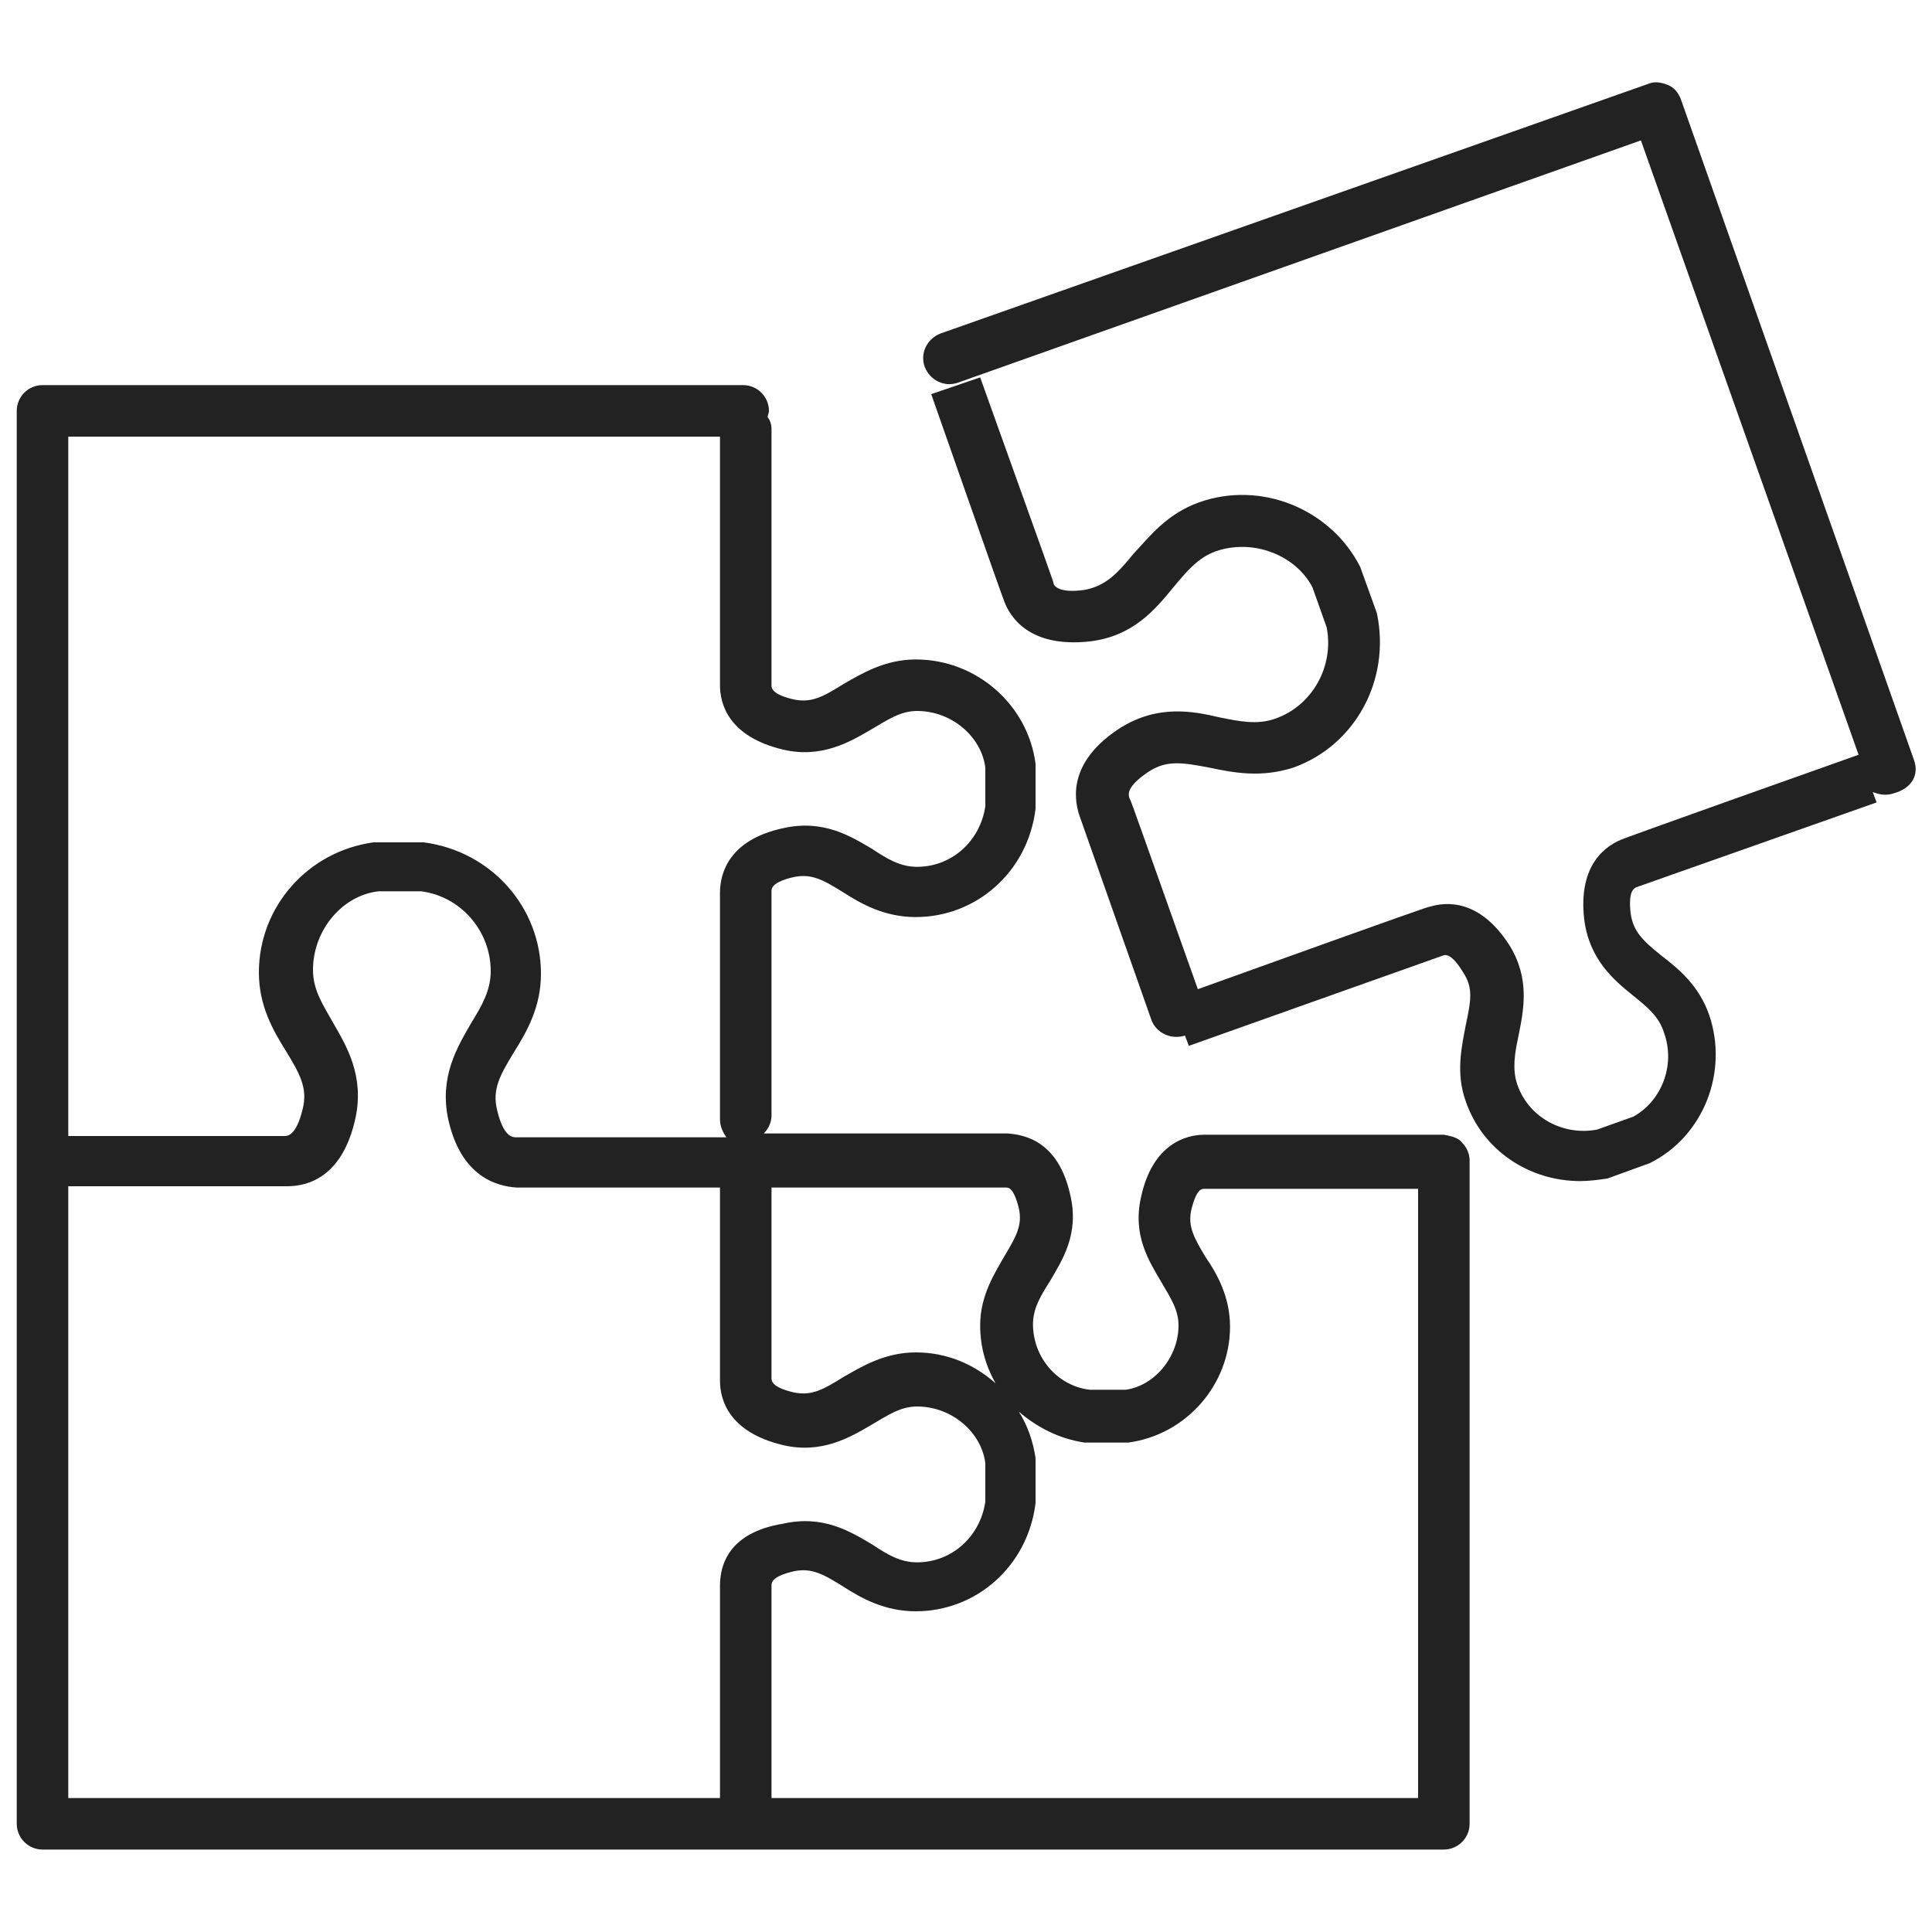
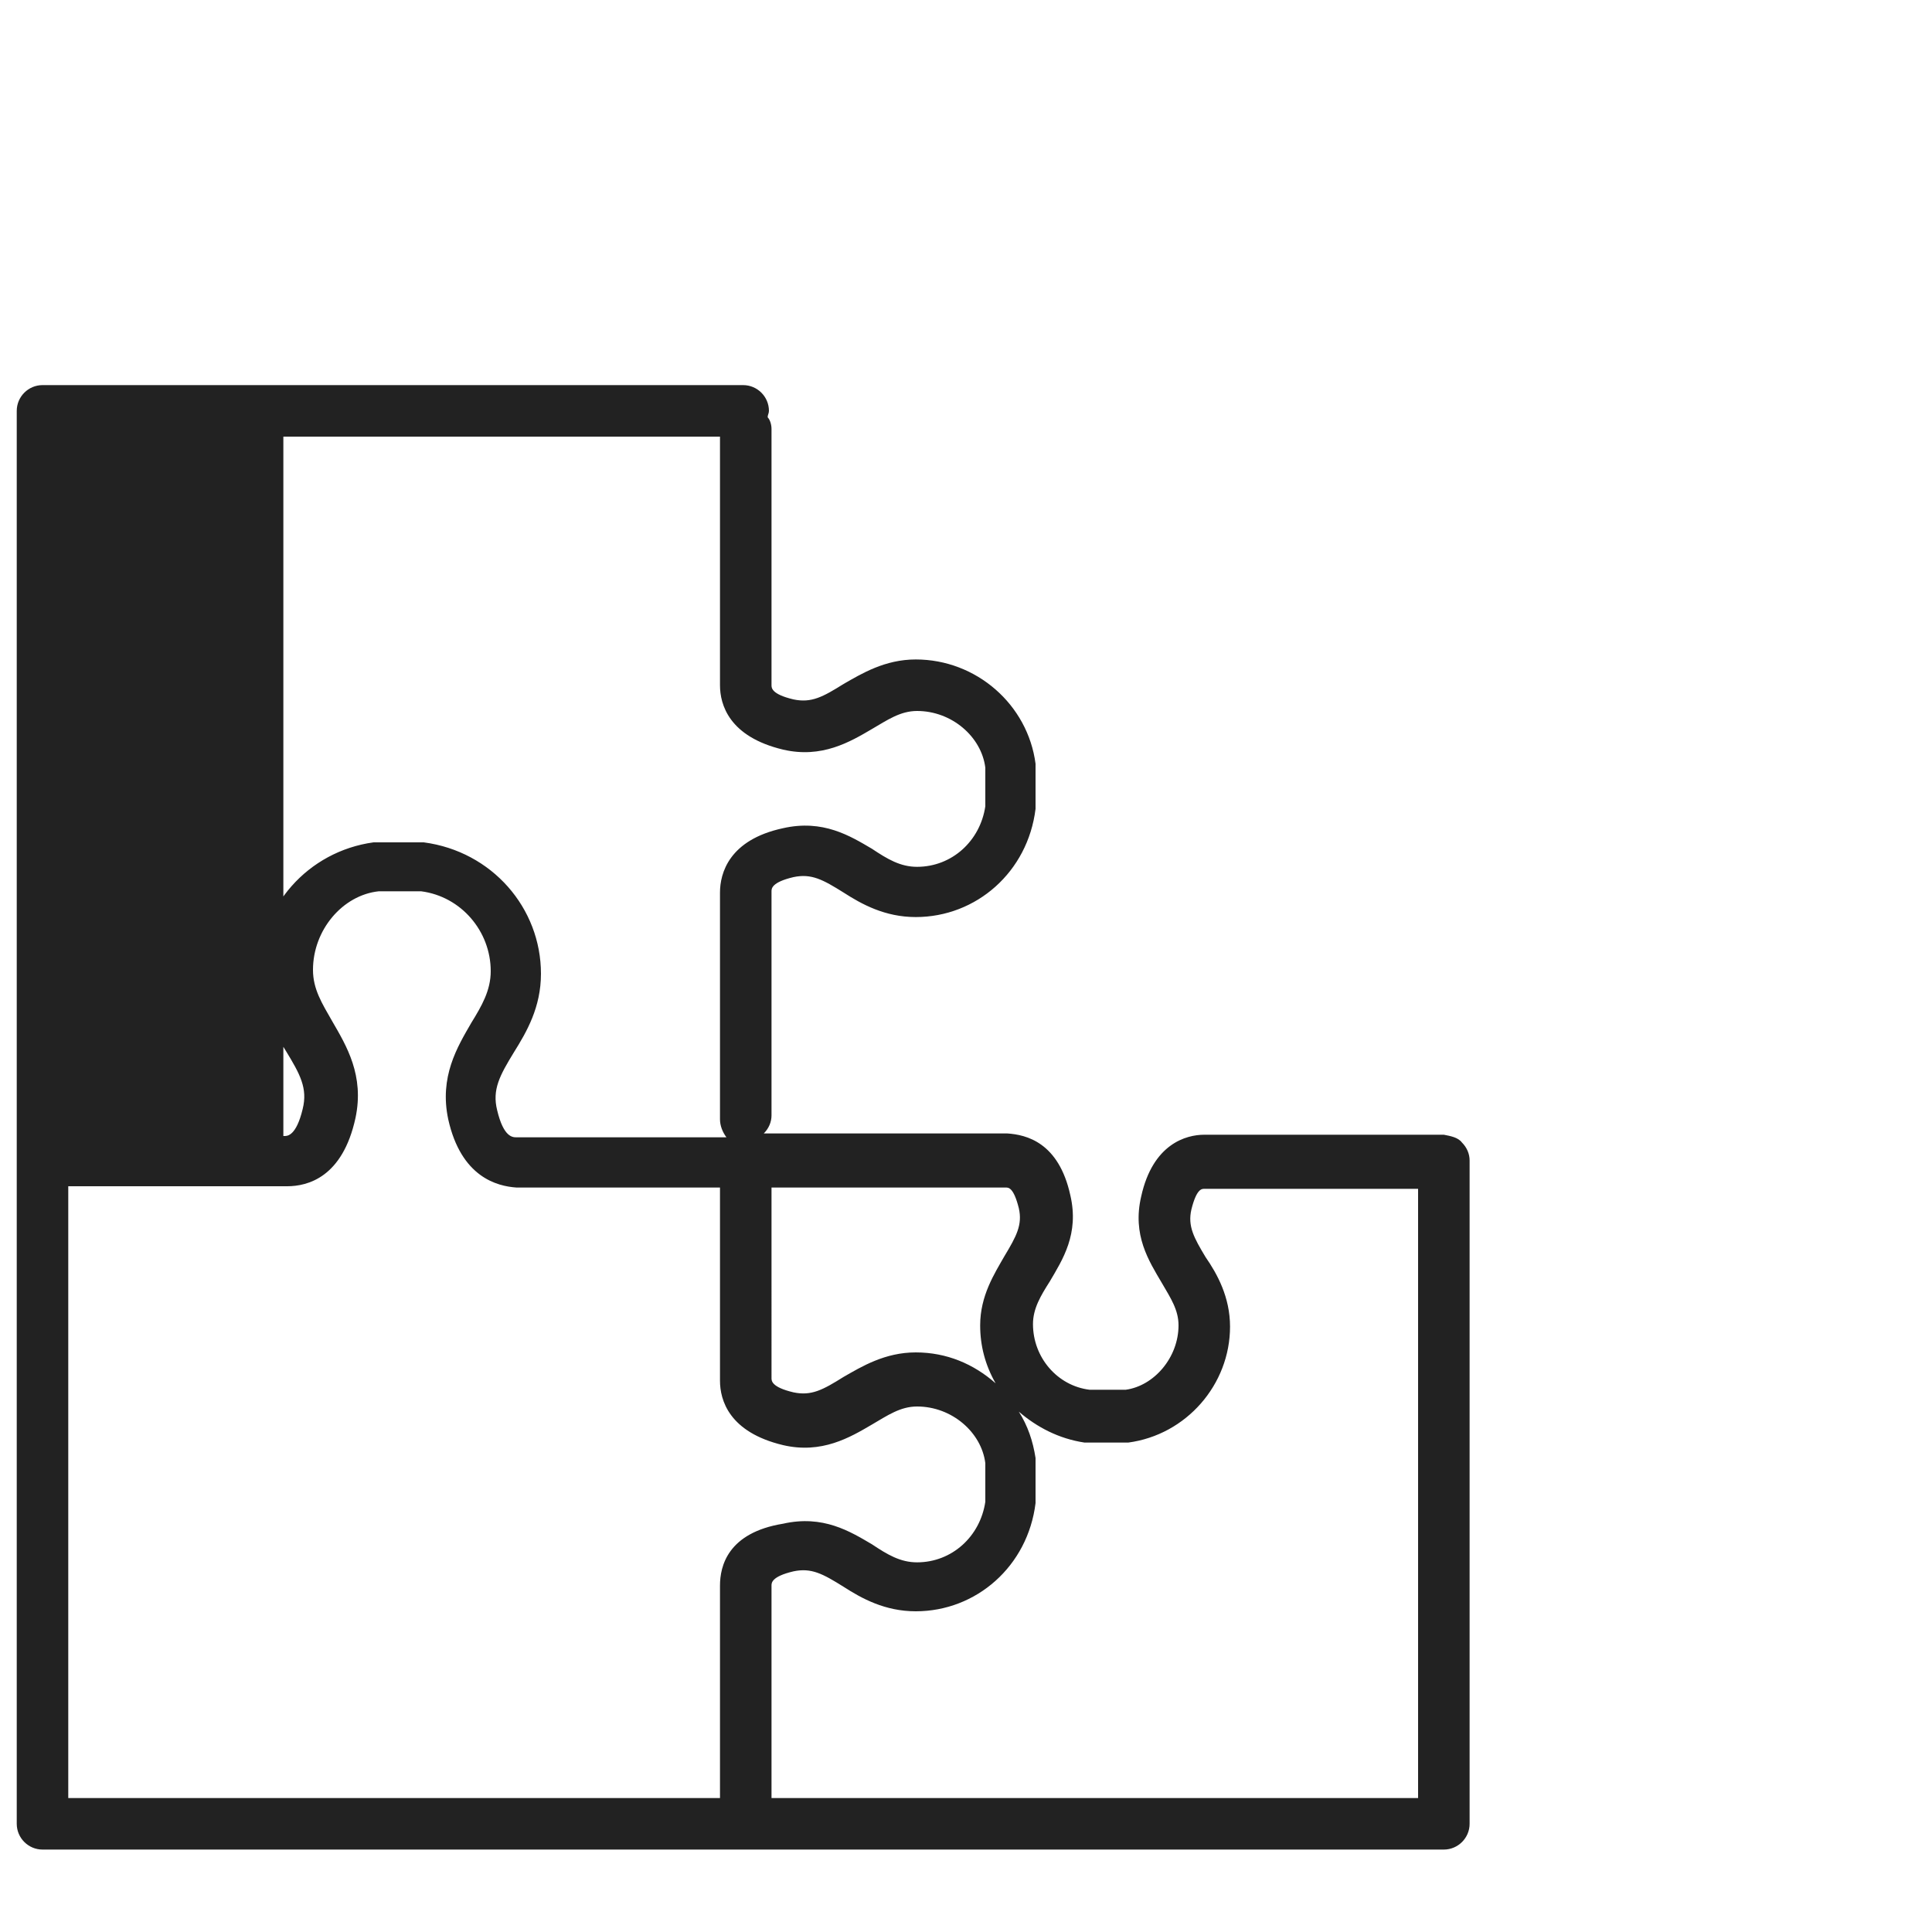
<svg xmlns="http://www.w3.org/2000/svg" version="1.1" id="레이어_1" x="0px" y="0px" viewBox="0 0 150 150" style="enable-background:new 0 0 150 150;" xml:space="preserve">
  <style type="text/css">
	.st0{fill:#222222;}
</style>
  <g>
-     <path class="st0" d="M112.1,88.1l-18.6,0c-1.4,0-4,0.7-4.9,4.8c-0.7,3,0.6,5,1.6,6.7c0.7,1.2,1.3,2.1,1.3,3.3c0,2.5-1.9,4.7-4.1,5   l-2.8,0c-2.5-0.3-4.4-2.5-4.4-5.1c0-1.2,0.6-2.2,1.3-3.3c1-1.7,2.3-3.7,1.6-6.7c-0.9-4.1-3.4-4.7-4.9-4.8H59.3   c0.4-0.4,0.6-0.9,0.6-1.4V69.2c0-0.2,0-0.7,1.7-1.1c1.4-0.3,2.3,0.2,3.9,1.2c1.4,0.9,3.2,1.9,5.6,1.9c4.7,0,8.7-3.5,9.3-8.4l0-3.5   c-0.6-4.6-4.6-8.1-9.3-8.1c-2.4,0-4.2,1.1-5.6,1.9c-1.6,1-2.5,1.5-3.9,1.2c-1.7-0.4-1.7-0.9-1.7-1.1V33.3c0-0.3-0.1-0.7-0.3-0.9   c0-0.2,0.1-0.3,0.1-0.5c0-1.1-0.9-2-2-2H3.3c-1.1,0-2,0.9-2,2v109.7c0,1.1,0.9,2,2,2h54.4h0h54.4c1.1,0,2-0.9,2-2V90.1   c0-0.5-0.2-1-0.6-1.4C113.2,88.3,112.6,88.2,112.1,88.1z M59.9,92.2h18.2c0.2,0,0.6,0,1,1.6c0.3,1.3-0.2,2.2-1.1,3.7   c-0.8,1.4-1.9,3.1-1.9,5.4c0,1.6,0.4,3.1,1.2,4.5c-1.7-1.5-3.8-2.4-6.2-2.4c-2.4,0-4.2,1.1-5.6,1.9c-1.6,1-2.5,1.5-3.9,1.2   c-1.7-0.4-1.7-0.9-1.7-1.1V92.2z M5.3,33.9h50.6v19.3c0,1.5,0.7,4,4.9,5c3,0.7,5.2-0.6,6.9-1.6c1.2-0.7,2.2-1.4,3.5-1.4   c2.7,0,5,2,5.3,4.4l0,3c-0.4,2.7-2.6,4.7-5.3,4.7c-1.3,0-2.3-0.6-3.5-1.4c-1.7-1-3.8-2.3-6.9-1.6c-4.2,0.9-4.9,3.5-4.9,5v17.6   c0,0.5,0.2,1,0.5,1.4H40.1c-0.3,0-1,0-1.5-2.1c-0.4-1.6,0.2-2.7,1.3-4.5c1-1.6,2.1-3.5,2.1-6.1c0-5.1-3.8-9.5-9.1-10.2l-3.9,0   c-5.1,0.7-8.9,5-8.9,10.1c0,2.6,1.1,4.5,2.1,6.1c1.1,1.8,1.7,2.9,1.3,4.5c-0.5,2.1-1.2,2.1-1.4,2.1H5.4c0,0-0.1,0-0.1,0V33.9z    M55.9,123.1v16.5H5.3V92.1c0,0,0.1,0,0.1,0h16.9c1.6,0,4.3-0.7,5.3-5.3c0.7-3.3-0.7-5.6-1.8-7.5c-0.8-1.4-1.5-2.5-1.5-4   c0-3.1,2.3-5.8,5.1-6.1l3.3,0c3.1,0.4,5.4,3.1,5.4,6.2c0,1.5-0.7,2.7-1.5,4c-1.1,1.9-2.5,4.2-1.8,7.5c1,4.5,3.8,5.2,5.3,5.3h15.8   v15c0,1.5,0.7,4,4.9,5c3,0.7,5.2-0.6,6.9-1.6c1.2-0.7,2.2-1.4,3.5-1.4c2.7,0,5,2,5.3,4.4l0,3c-0.4,2.7-2.6,4.7-5.3,4.7   c-1.3,0-2.3-0.6-3.5-1.4c-1.7-1-3.8-2.3-6.9-1.6C56.5,119,55.9,121.6,55.9,123.1z M110.1,139.6H59.9v-16.5c0-0.2,0-0.7,1.7-1.1   c1.4-0.3,2.3,0.2,3.9,1.2c1.4,0.9,3.2,1.9,5.6,1.9c4.7,0,8.7-3.5,9.3-8.4l0-3.5c-0.2-1.3-0.6-2.5-1.3-3.6c1.4,1.2,3.1,2.1,5.1,2.4   l3.4,0c4.5-0.6,7.9-4.5,7.9-9c0-2.3-1-4.1-1.9-5.4c-0.9-1.5-1.4-2.4-1.1-3.7c0.4-1.6,0.8-1.6,1-1.6l16.6,0V139.6z" />
-     <path class="st0" d="M148.6,59L130.5,7.7c-0.2-0.5-0.5-0.9-1-1.1c-0.5-0.2-1-0.3-1.5-0.1L73,25.9c-1,0.4-1.6,1.5-1.2,2.6   c0.4,1,1.5,1.6,2.6,1.2l53-18.8l16.9,47.7c-17.2,6.1-18.2,6.5-18.2,6.5c0,0,0,0,0,0c-1.4,0.5-3.6,2-3.1,6.3   c0.4,3.1,2.3,4.7,3.8,5.9c1.1,0.9,2,1.6,2.4,2.9c0.9,2.5-0.2,5.3-2.4,6.5l-2.8,1c-2.6,0.5-5.3-0.9-6.2-3.5   c-0.4-1.2-0.2-2.4,0.1-3.8c0.4-2,0.9-4.4-0.7-7c-2.3-3.6-4.9-3.4-6.2-3c-0.1,0-0.2,0-18,6.4c-4.7-13.2-5.2-14.7-5.3-14.8   c-0.1-0.3-0.3-0.9,1.5-2.1c1.4-0.9,2.6-0.7,4.7-0.3c1.9,0.4,4,0.8,6.5,0c4.8-1.7,7.6-6.8,6.5-12l-1.3-3.6c-2.3-4.5-7.7-6.7-12.5-5   c-2.5,0.9-3.8,2.6-5.1,4c-1.3,1.6-2.2,2.5-3.8,2.8c-2.1,0.3-2.4-0.4-2.4-0.5c0-0.1,0-0.1-5.7-16l-3.8,1.3c0,0,5.5,15.7,5.6,15.9   c0.5,1.5,2.1,3.8,6.7,3.3c3.4-0.4,5.1-2.5,6.5-4.2c1-1.2,1.9-2.3,3.3-2.8c2.9-1,6.2,0.3,7.5,2.8l1.1,3.1c0.6,3-1.1,6.1-4,7.1   c-1.4,0.5-2.8,0.2-4.3-0.1c-2.1-0.5-4.8-1-7.7,0.8c-3.9,2.5-3.7,5.3-3.2,6.8c0.1,0.3,5.6,15.9,5.6,15.9c0.3,0.8,1.1,1.3,1.9,1.3   c0.2,0,0.4,0,0.7-0.1l0.3,0.8c0,0,19.4-6.9,19.7-7c0.2-0.1,0.7-0.2,1.6,1.3c0.8,1.2,0.6,2.2,0.2,4.1c-0.3,1.6-0.8,3.7,0,5.9   c1.3,3.8,4.9,6.2,8.9,6.2c0.7,0,1.4-0.1,2.1-0.2l3.3-1.2c4.2-2.1,6.1-7.1,4.6-11.5c-0.8-2.3-2.4-3.6-3.7-4.6   c-1.5-1.2-2.2-1.9-2.4-3.3c-0.2-1.8,0.3-1.9,0.4-2c0.3-0.1,18.7-6.6,18.7-6.6l-0.3-0.8c0.3,0.1,0.6,0.2,0.9,0.2   c0.2,0,0.4,0,0.7-0.1C148.5,61.2,149,60.1,148.6,59z" />
+     <path class="st0" d="M112.1,88.1l-18.6,0c-1.4,0-4,0.7-4.9,4.8c-0.7,3,0.6,5,1.6,6.7c0.7,1.2,1.3,2.1,1.3,3.3c0,2.5-1.9,4.7-4.1,5   l-2.8,0c-2.5-0.3-4.4-2.5-4.4-5.1c0-1.2,0.6-2.2,1.3-3.3c1-1.7,2.3-3.7,1.6-6.7c-0.9-4.1-3.4-4.7-4.9-4.8H59.3   c0.4-0.4,0.6-0.9,0.6-1.4V69.2c0-0.2,0-0.7,1.7-1.1c1.4-0.3,2.3,0.2,3.9,1.2c1.4,0.9,3.2,1.9,5.6,1.9c4.7,0,8.7-3.5,9.3-8.4l0-3.5   c-0.6-4.6-4.6-8.1-9.3-8.1c-2.4,0-4.2,1.1-5.6,1.9c-1.6,1-2.5,1.5-3.9,1.2c-1.7-0.4-1.7-0.9-1.7-1.1V33.3c0-0.3-0.1-0.7-0.3-0.9   c0-0.2,0.1-0.3,0.1-0.5c0-1.1-0.9-2-2-2H3.3c-1.1,0-2,0.9-2,2v109.7c0,1.1,0.9,2,2,2h54.4h0h54.4c1.1,0,2-0.9,2-2V90.1   c0-0.5-0.2-1-0.6-1.4C113.2,88.3,112.6,88.2,112.1,88.1z M59.9,92.2h18.2c0.2,0,0.6,0,1,1.6c0.3,1.3-0.2,2.2-1.1,3.7   c-0.8,1.4-1.9,3.1-1.9,5.4c0,1.6,0.4,3.1,1.2,4.5c-1.7-1.5-3.8-2.4-6.2-2.4c-2.4,0-4.2,1.1-5.6,1.9c-1.6,1-2.5,1.5-3.9,1.2   c-1.7-0.4-1.7-0.9-1.7-1.1V92.2z M5.3,33.9h50.6v19.3c0,1.5,0.7,4,4.9,5c3,0.7,5.2-0.6,6.9-1.6c1.2-0.7,2.2-1.4,3.5-1.4   c2.7,0,5,2,5.3,4.4l0,3c-0.4,2.7-2.6,4.7-5.3,4.7c-1.3,0-2.3-0.6-3.5-1.4c-1.7-1-3.8-2.3-6.9-1.6c-4.2,0.9-4.9,3.5-4.9,5v17.6   c0,0.5,0.2,1,0.5,1.4H40.1c-0.3,0-1,0-1.5-2.1c-0.4-1.6,0.2-2.7,1.3-4.5c1-1.6,2.1-3.5,2.1-6.1c0-5.1-3.8-9.5-9.1-10.2l-3.9,0   c-5.1,0.7-8.9,5-8.9,10.1c0,2.6,1.1,4.5,2.1,6.1c1.1,1.8,1.7,2.9,1.3,4.5c-0.5,2.1-1.2,2.1-1.4,2.1c0,0-0.1,0-0.1,0V33.9z    M55.9,123.1v16.5H5.3V92.1c0,0,0.1,0,0.1,0h16.9c1.6,0,4.3-0.7,5.3-5.3c0.7-3.3-0.7-5.6-1.8-7.5c-0.8-1.4-1.5-2.5-1.5-4   c0-3.1,2.3-5.8,5.1-6.1l3.3,0c3.1,0.4,5.4,3.1,5.4,6.2c0,1.5-0.7,2.7-1.5,4c-1.1,1.9-2.5,4.2-1.8,7.5c1,4.5,3.8,5.2,5.3,5.3h15.8   v15c0,1.5,0.7,4,4.9,5c3,0.7,5.2-0.6,6.9-1.6c1.2-0.7,2.2-1.4,3.5-1.4c2.7,0,5,2,5.3,4.4l0,3c-0.4,2.7-2.6,4.7-5.3,4.7   c-1.3,0-2.3-0.6-3.5-1.4c-1.7-1-3.8-2.3-6.9-1.6C56.5,119,55.9,121.6,55.9,123.1z M110.1,139.6H59.9v-16.5c0-0.2,0-0.7,1.7-1.1   c1.4-0.3,2.3,0.2,3.9,1.2c1.4,0.9,3.2,1.9,5.6,1.9c4.7,0,8.7-3.5,9.3-8.4l0-3.5c-0.2-1.3-0.6-2.5-1.3-3.6c1.4,1.2,3.1,2.1,5.1,2.4   l3.4,0c4.5-0.6,7.9-4.5,7.9-9c0-2.3-1-4.1-1.9-5.4c-0.9-1.5-1.4-2.4-1.1-3.7c0.4-1.6,0.8-1.6,1-1.6l16.6,0V139.6z" />
  </g>
</svg>